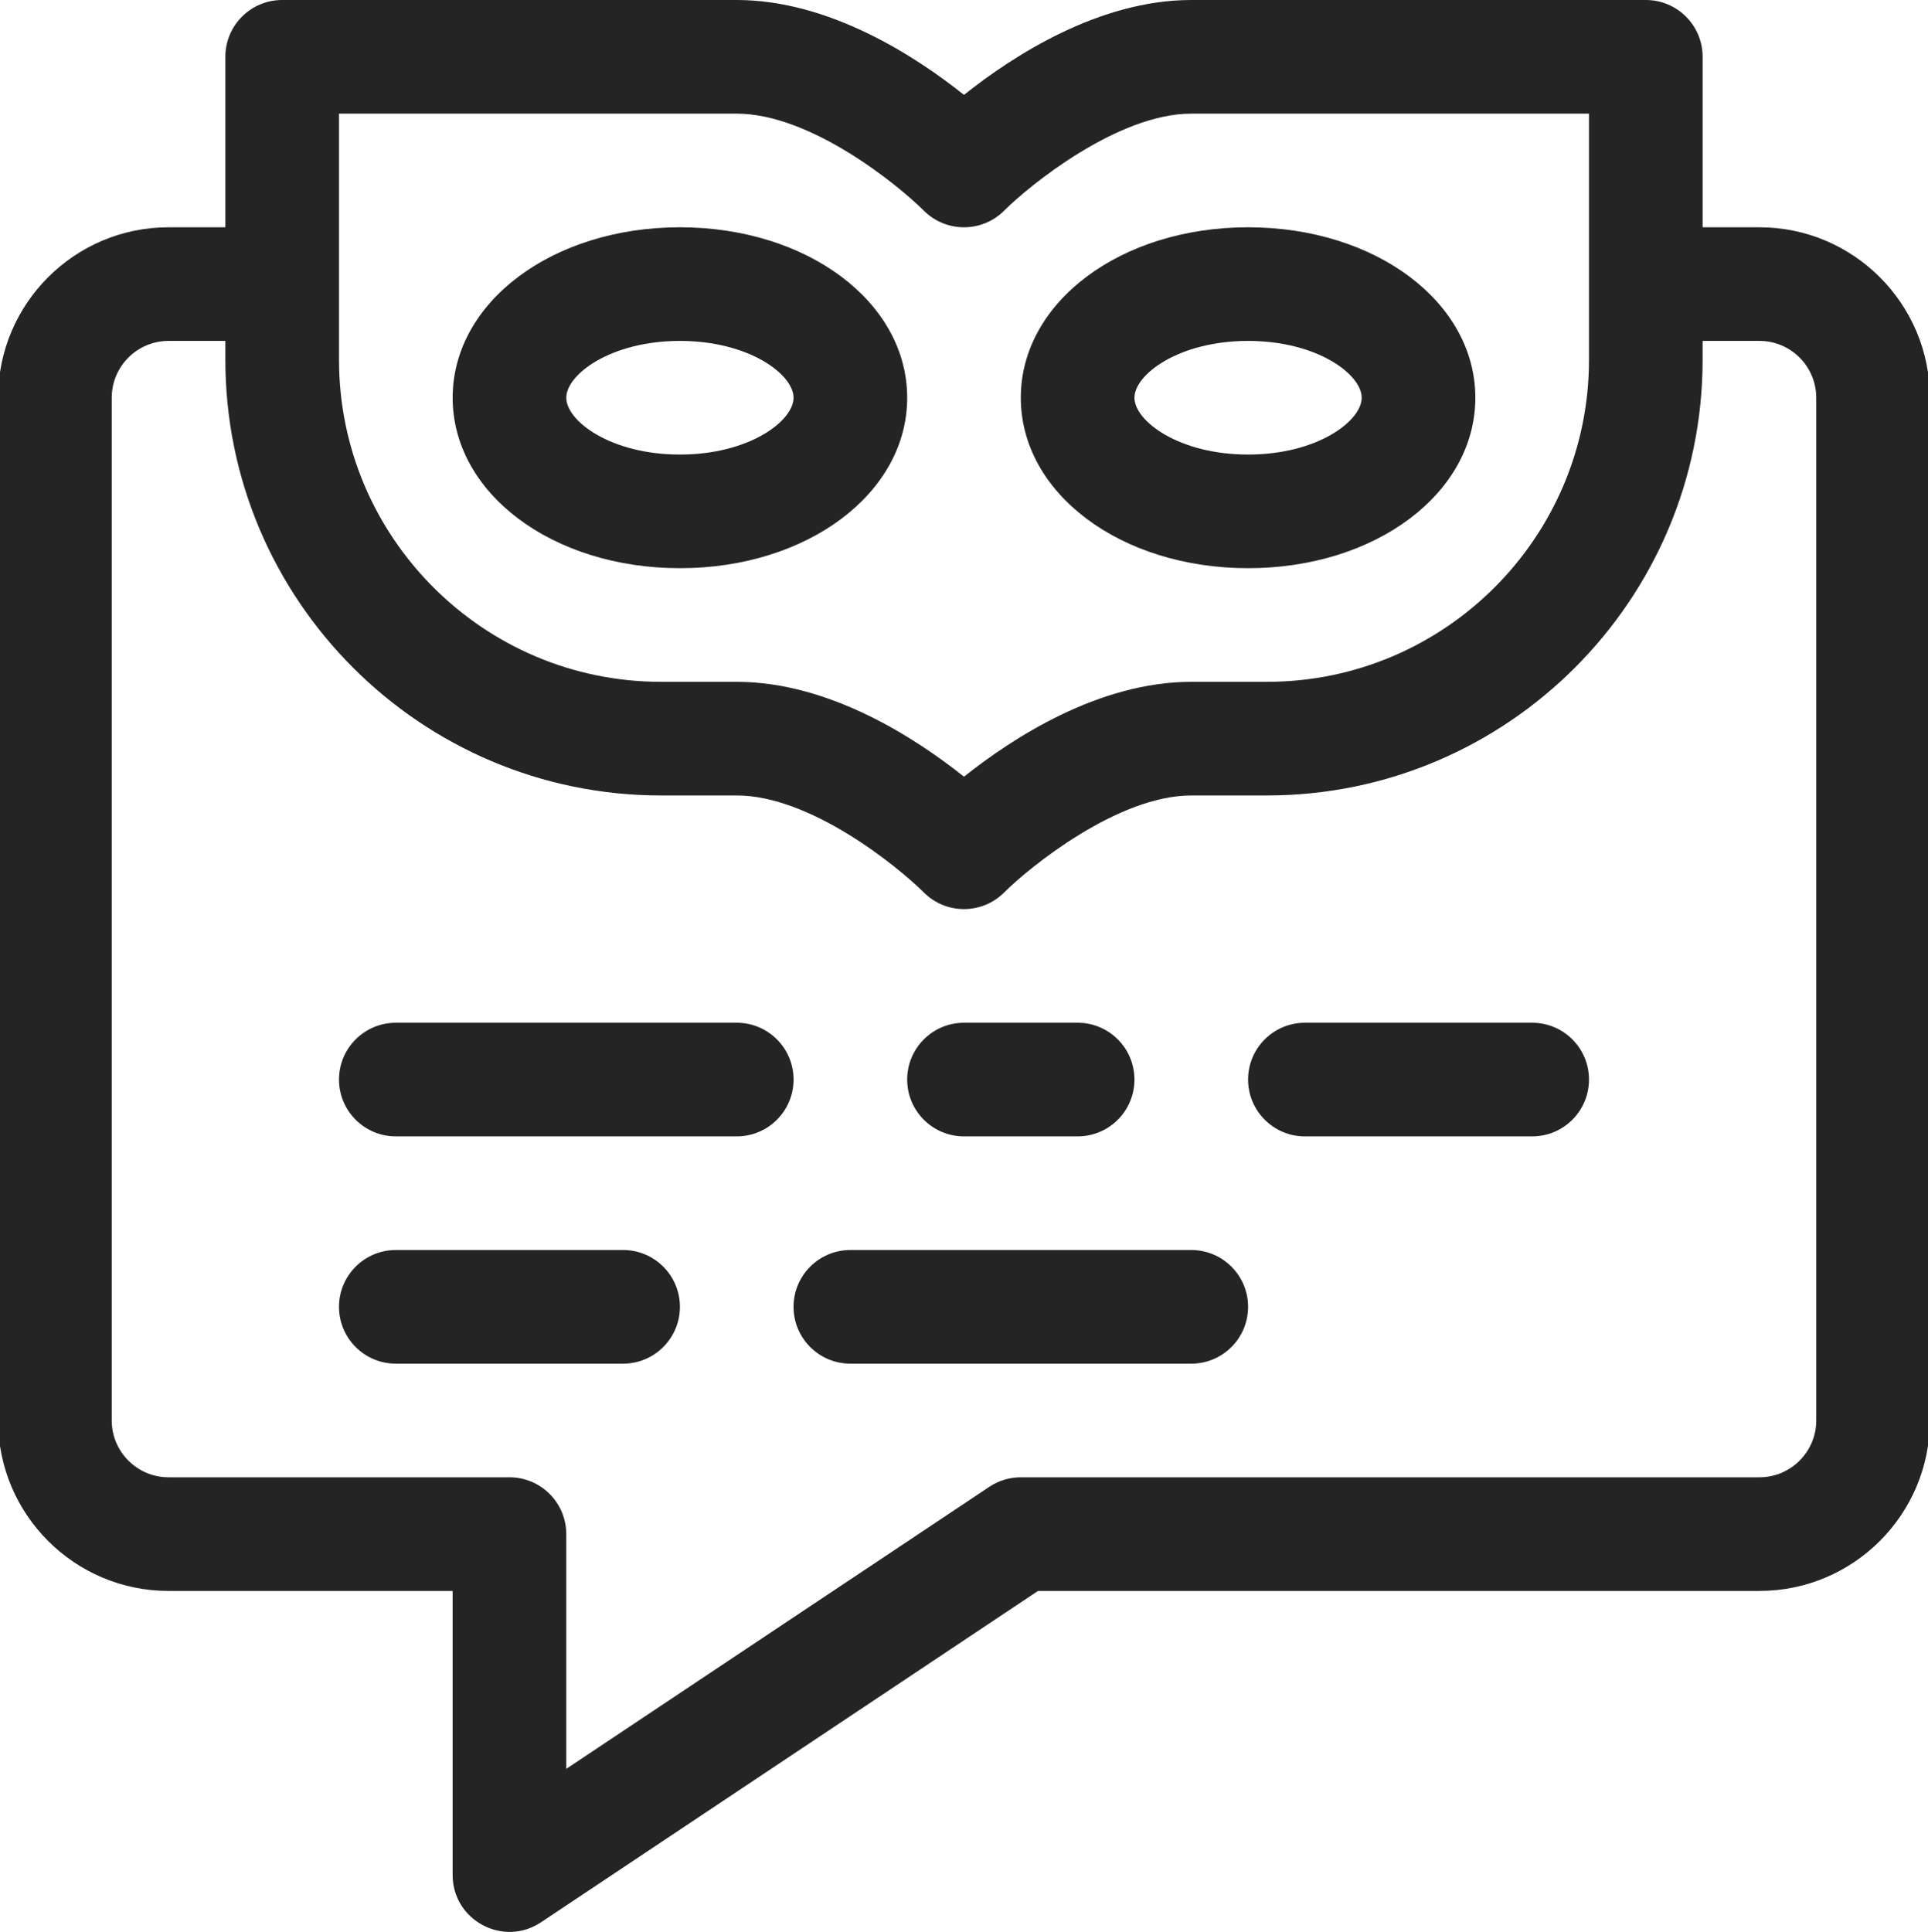
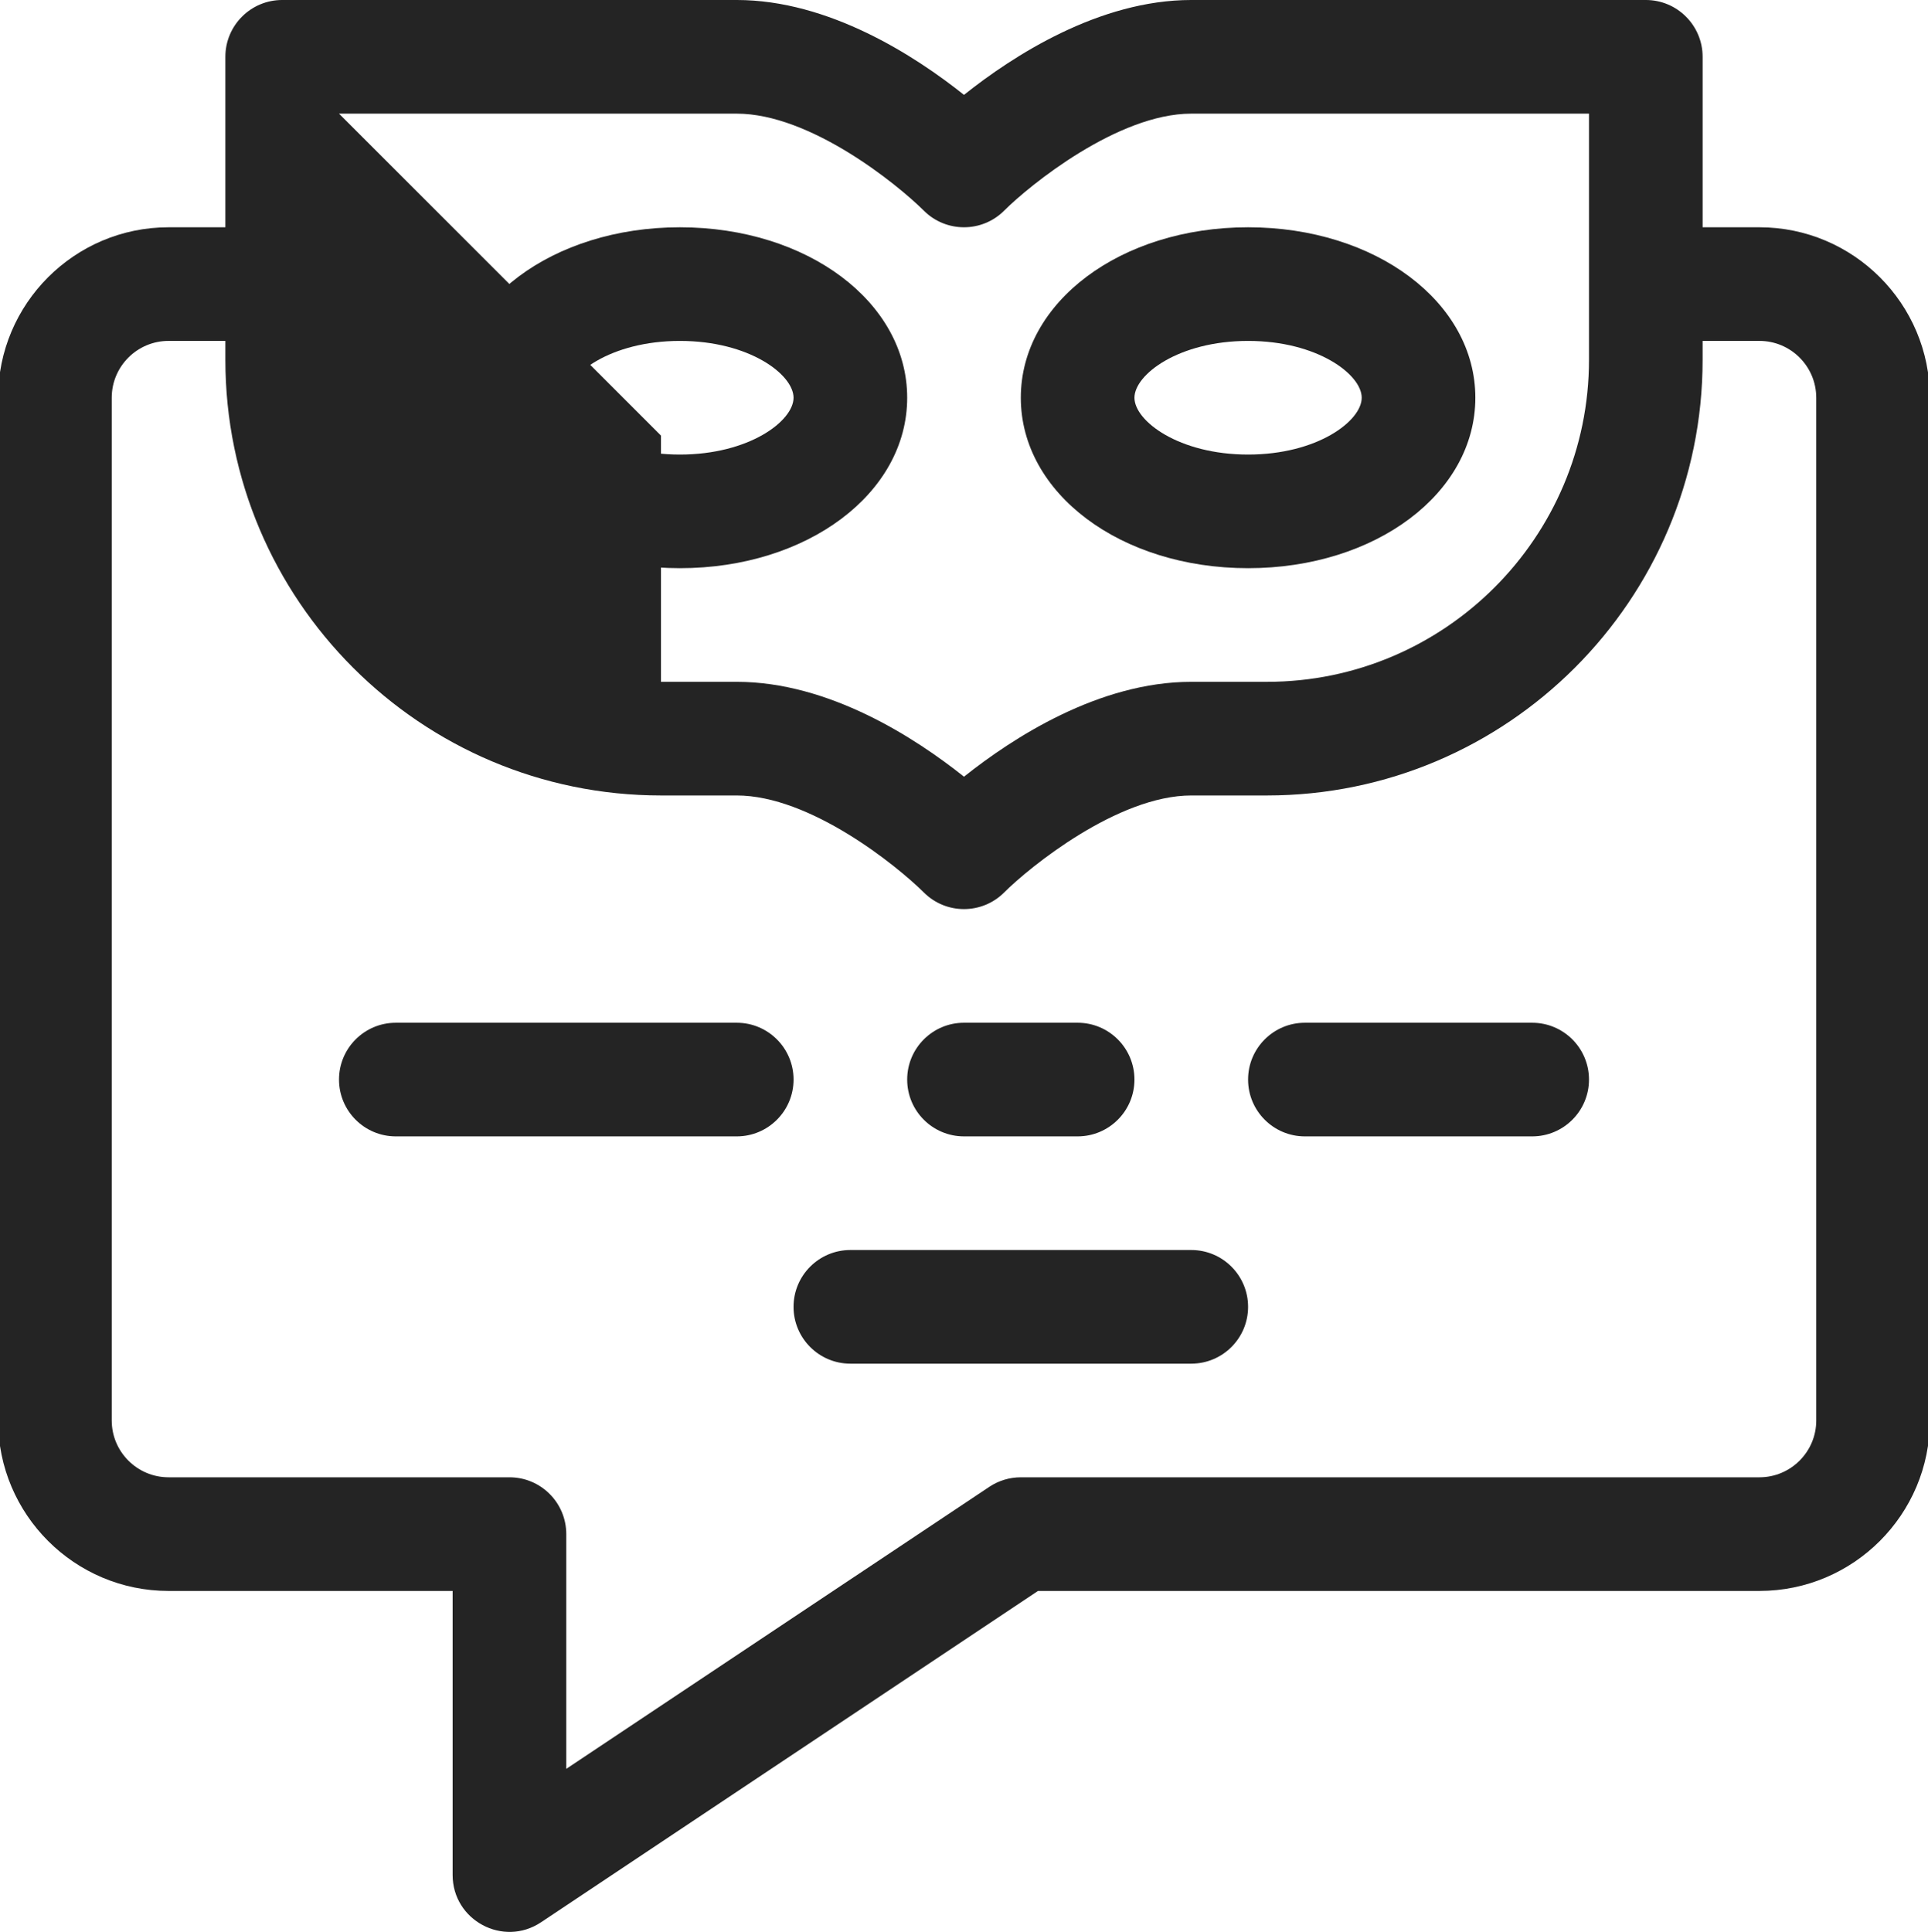
<svg xmlns="http://www.w3.org/2000/svg" viewBox="1 0 511 512">
-   <path d="m467.324 60.234h-15.059v-45.176c0-8.316-6.742-15.059-15.059-15.059h-120.473c-24.441 0-47.297 14.832-60.234 25.145-12.938-10.312-35.793-25.145-60.234-25.145h-120.473c-8.316 0-15.059 6.742-15.059 15.059v45.176h-15.059c-24.91 0-45.176 20.266-45.176 45.172v271.051c0 24.91 20.266 45.176 45.176 45.176h75.293v75.289c0 12.004 13.414 19.195 23.414 12.531l131.734-87.82h191.207c24.91 0 45.176-20.266 45.176-45.176v-271.051c0-24.906-20.266-45.172-45.176-45.172zm-376.473-30.117h105.414c19.426 0 42.395 18.57 49.586 25.707 5.879 5.879 15.414 5.879 21.297 0 6.668-6.672 30.094-25.707 49.586-25.707h105.414v65.254c0 47.051-38.281 85.328-85.336 85.328h-20.074c-24.445 0-47.301 14.832-60.238 25.145-12.934-10.312-35.789-25.145-60.234-25.145h-20.078c-47.051 0-85.332-38.277-85.332-85.328v-65.254zm391.531 346.34c0 8.305-6.758 15.059-15.059 15.059h-195.766c-2.973 0-5.879.879-8.352 2.527l-112.121 74.742v-62.211c0-8.316-6.738-15.059-15.059-15.059h-90.352c-8.305 0-15.059-6.754-15.059-15.059v-271.051c0-8.301 6.754-15.055 15.059-15.055h15.059v5.016c0 63.66 51.793 115.449 115.453 115.449h20.078c19.426 0 42.395 18.57 49.586 25.707 5.883 5.883 15.418 5.875 21.297 0 6.668-6.672 30.094-25.707 49.586-25.707h20.078c63.66 0 115.449-51.789 115.449-115.449v-5.016h15.059c8.305 0 15.059 6.754 15.059 15.055v271.051zm0 0" fill="#000000" style="fill: rgb(36, 36, 36);" />
+   <path d="m467.324 60.234h-15.059v-45.176c0-8.316-6.742-15.059-15.059-15.059h-120.473c-24.441 0-47.297 14.832-60.234 25.145-12.938-10.312-35.793-25.145-60.234-25.145h-120.473c-8.316 0-15.059 6.742-15.059 15.059v45.176h-15.059c-24.91 0-45.176 20.266-45.176 45.172v271.051c0 24.91 20.266 45.176 45.176 45.176h75.293v75.289c0 12.004 13.414 19.195 23.414 12.531l131.734-87.82h191.207c24.91 0 45.176-20.266 45.176-45.176v-271.051c0-24.906-20.266-45.172-45.176-45.172zm-376.473-30.117h105.414c19.426 0 42.395 18.57 49.586 25.707 5.879 5.879 15.414 5.879 21.297 0 6.668-6.672 30.094-25.707 49.586-25.707h105.414v65.254c0 47.051-38.281 85.328-85.336 85.328h-20.074c-24.445 0-47.301 14.832-60.238 25.145-12.934-10.312-35.789-25.145-60.234-25.145h-20.078v-65.254zm391.531 346.34c0 8.305-6.758 15.059-15.059 15.059h-195.766c-2.973 0-5.879.879-8.352 2.527l-112.121 74.742v-62.211c0-8.316-6.738-15.059-15.059-15.059h-90.352c-8.305 0-15.059-6.754-15.059-15.059v-271.051c0-8.301 6.754-15.055 15.059-15.055h15.059v5.016c0 63.66 51.793 115.449 115.453 115.449h20.078c19.426 0 42.395 18.57 49.586 25.707 5.883 5.883 15.418 5.875 21.297 0 6.668-6.672 30.094-25.707 49.586-25.707h20.078c63.66 0 115.449-51.789 115.449-115.449v-5.016h15.059c8.305 0 15.059 6.754 15.059 15.055v271.051zm0 0" fill="#000000" style="fill: rgb(36, 36, 36);" />
  <path d="m181.207 150.582c33.773 0 60.234-19.844 60.234-45.176s-26.461-45.172-60.234-45.172c-33.777 0-60.234 19.84-60.234 45.172s26.457 45.176 60.234 45.176zm0-60.23c18.383 0 30.117 8.918 30.117 15.055 0 6.141-11.734 15.059-30.117 15.059-18.387 0-30.121-8.918-30.121-15.059 0-6.137 11.734-15.055 30.121-15.055zm0 0" fill="#000000" style="fill: rgb(36, 36, 36);" />
  <path d="m331.793 150.582c33.777 0 60.234-19.844 60.234-45.176s-26.457-45.172-60.234-45.172c-33.773 0-60.234 19.84-60.234 45.172s26.461 45.176 60.234 45.176zm0-60.23c18.387 0 30.117 8.918 30.117 15.055 0 6.141-11.73 15.059-30.117 15.059-18.383 0-30.117-8.918-30.117-15.059 0-6.137 11.734-15.055 30.117-15.055zm0 0" fill="#000000" style="fill: rgb(36, 36, 36);" />
  <path d="m196.266 271.051h-90.355c-8.316 0-15.059 6.738-15.059 15.055 0 8.316 6.742 15.059 15.059 15.059h90.355c8.316 0 15.059-6.742 15.059-15.059 0-8.316-6.742-15.055-15.059-15.055zm0 0" fill="#000000" style="fill: rgb(36, 36, 36);" />
  <path d="m256.5 301.164h30.117c8.316 0 15.059-6.738 15.059-15.055s-6.742-15.059-15.059-15.059h-30.117c-8.316 0-15.059 6.742-15.059 15.059s6.742 15.055 15.059 15.055zm0 0" fill="#000000" style="fill: rgb(36, 36, 36);" />
  <path d="m407.086 271.051h-60.234c-8.316 0-15.059 6.738-15.059 15.055 0 8.316 6.742 15.059 15.059 15.059h60.234c8.32 0 15.062-6.742 15.062-15.059 0-8.316-6.742-15.055-15.062-15.055zm0 0" fill="#000000" style="fill: rgb(36, 36, 36);" />
-   <path d="m166.148 331.281h-60.238c-8.316 0-15.059 6.742-15.059 15.059s6.742 15.059 15.059 15.059h60.238c8.316 0 15.059-6.742 15.059-15.059s-6.742-15.059-15.059-15.059zm0 0" fill="#000000" style="fill: rgb(36, 36, 36);" />
  <path d="m316.734 331.281h-90.352c-8.316 0-15.059 6.742-15.059 15.059s6.742 15.059 15.059 15.059h90.352c8.316 0 15.059-6.742 15.059-15.059s-6.742-15.059-15.059-15.059zm0 0" fill="#000000" style="fill: rgb(36, 36, 36);" />
</svg>